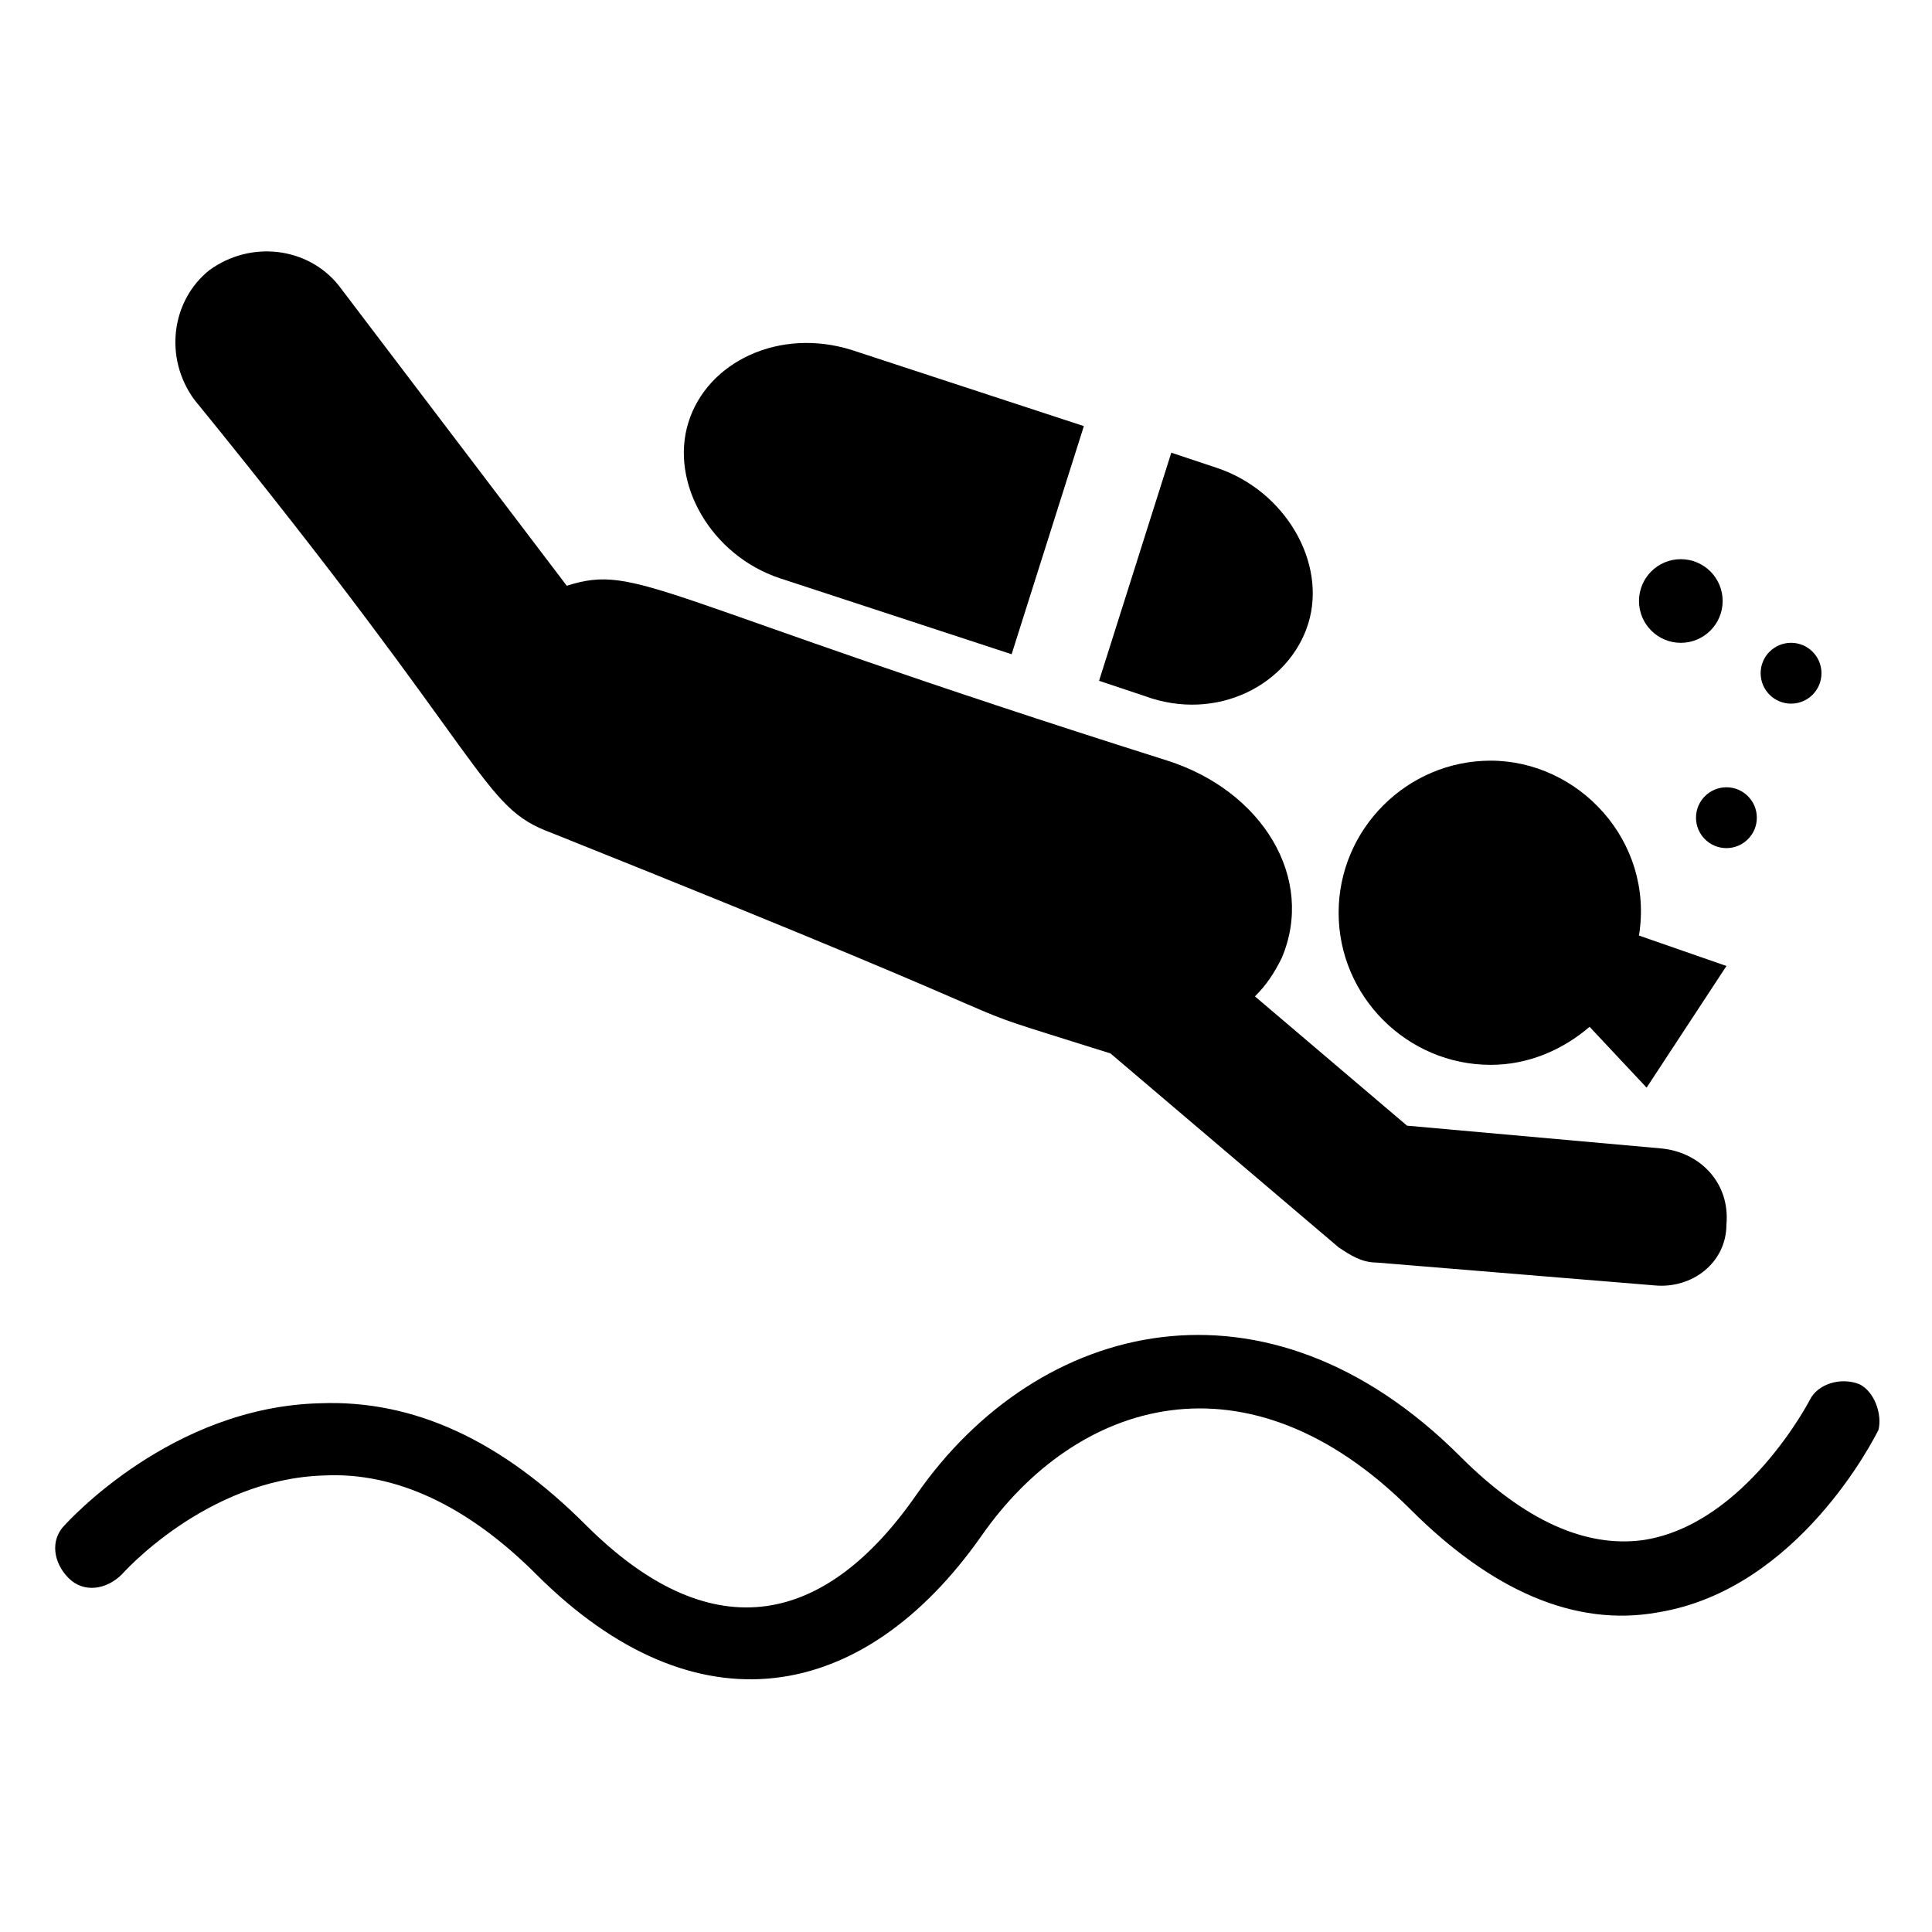
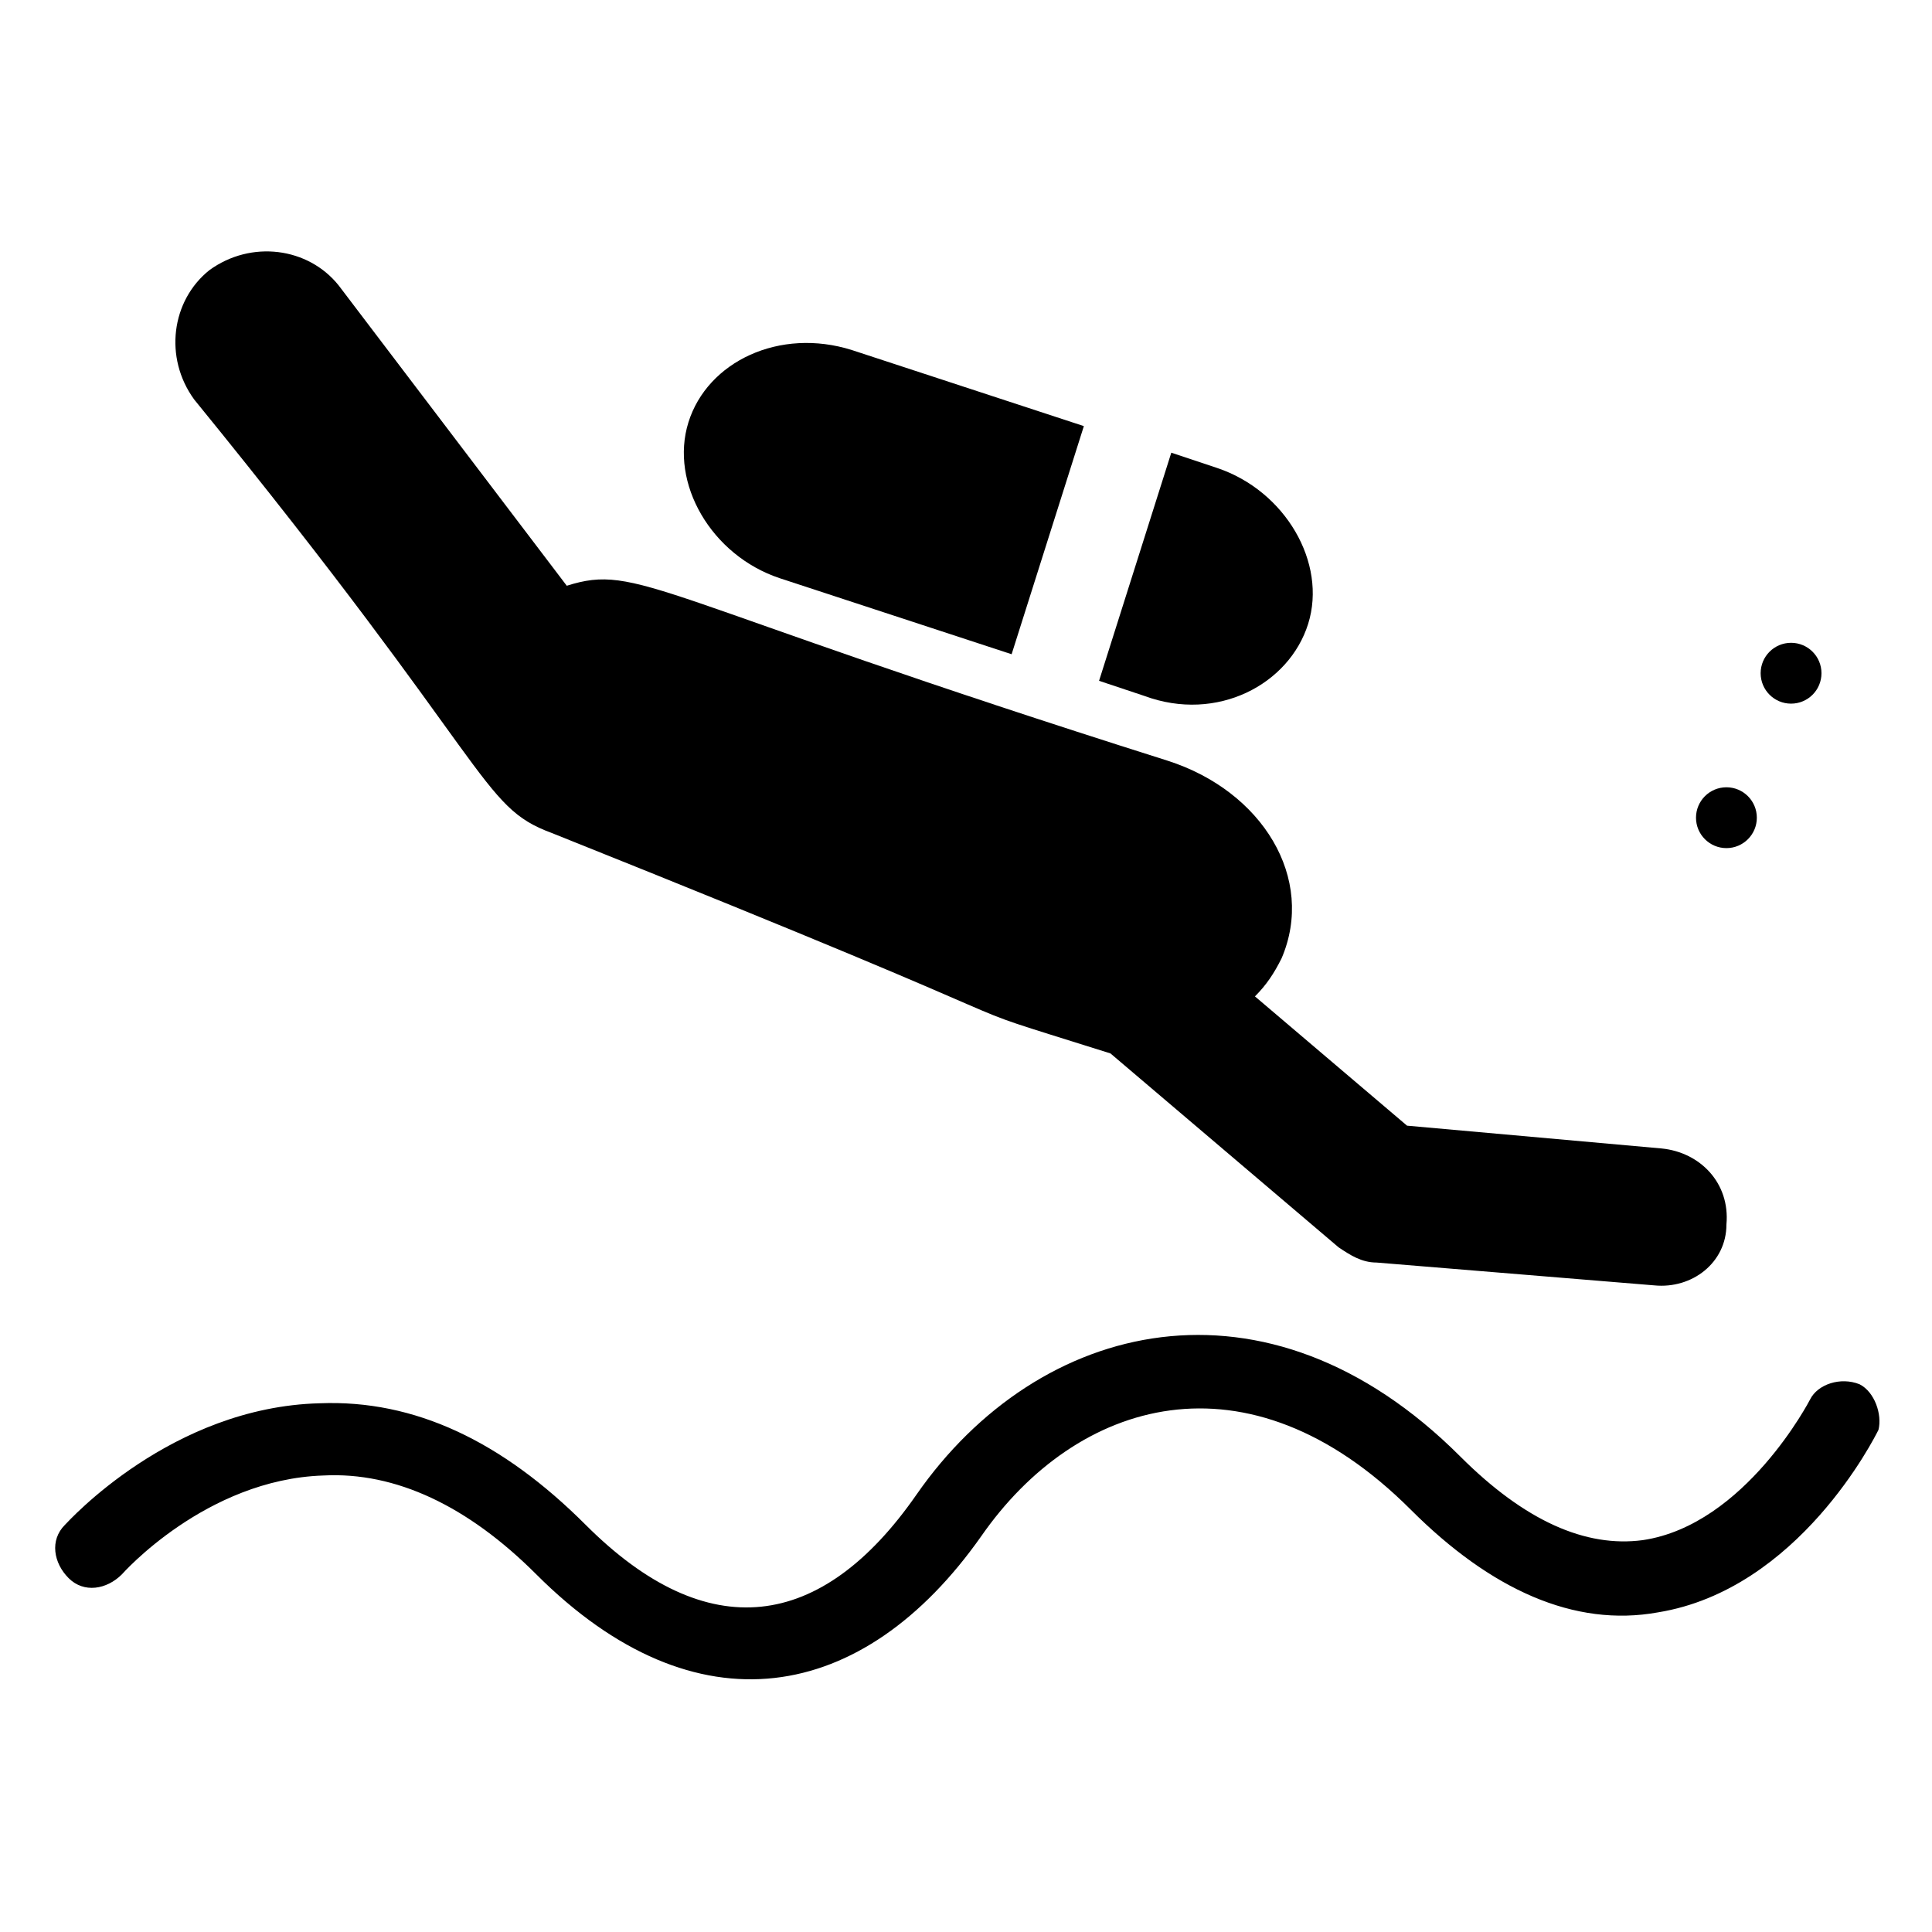
<svg xmlns="http://www.w3.org/2000/svg" fill="#000000" width="800px" height="800px" version="1.1" viewBox="144 144 512 512">
  <g>
    <path d="m584.39 448.36-67.512-6.047-40.305-34.258c3.023-3.023 5.039-6.047 7.055-10.078 9.07-21.16-5.039-44.336-30.23-52.395-137.04-43.328-140.06-52.395-159.2-46.352l-60.457-79.602c-8.062-10.074-23.176-12.09-34.262-4.027-10.074 8.059-12.09 23.176-4.027 34.258 79.602 97.738 75.57 107.82 94.715 114.87 151.14 60.457 93.707 41.312 148.12 58.441l60.457 51.387c3.023 2.016 6.047 4.031 10.078 4.031l73.555 6.047c10.078 1.008 19.145-6.047 19.145-16.121 1.008-11.082-7.055-19.145-17.129-20.152z" />
-     <path d="m498.75 385.89c0 22.168 18.137 40.305 40.305 40.305 10.078 0 19.145-4.031 26.199-10.078l15.113 16.121 21.16-32.238-23.176-8.062c4.031-25.191-16.121-46.352-39.297-46.352-22.168 0-40.305 18.137-40.305 40.305z" />
    <path d="m636.79 510.84c-5.039-2.016-11.082 0-13.098 4.031 0 0-17.129 33.25-44.336 37.281-15.113 2.016-31.234-5.039-48.367-22.168-51.387-51.387-111.85-36.273-144.09 10.078-25.191 36.273-55.418 40.305-87.664 8.062-22.168-22.168-45.344-33.25-70.535-32.242-39.297 1.008-66.504 31.234-67.512 32.242-4.031 4.031-3.023 10.078 1.008 14.105 4.031 4.031 10.078 3.023 14.105-1.008 0 0 22.168-25.191 53.402-26.199 19.145-1.008 38.289 8.062 56.426 26.199 42.32 42.32 86.656 34.258 117.89-10.078 25.191-36.273 70.535-50.383 113.86-7.055 21.16 21.16 43.328 31.234 65.496 27.207 37.281-6.047 57.434-46.352 58.441-48.367 1.02-4.027-0.996-10.074-5.027-12.09z" />
    <path d="m412.09 317.38 19.145-60.457-61.465-20.152c-19.145-6.047-38.289 3.023-43.328 19.145-5.039 16.121 6.047 35.266 24.184 41.312z" />
    <path d="m490.68 309.31c5.039-16.121-6.047-35.266-24.184-41.312l-12.09-4.031-19.145 60.457 12.09 4.031c19.145 7.055 38.289-3.023 43.328-19.145z" />
    <path d="m609.58 360.7c0 4.449-3.609 8.059-8.059 8.059-4.453 0-8.062-3.609-8.062-8.059 0-4.453 3.609-8.062 8.062-8.062 4.449 0 8.059 3.609 8.059 8.062" />
    <path d="m626.71 322.41c0 4.453-3.606 8.062-8.059 8.062s-8.062-3.609-8.062-8.062c0-4.449 3.609-8.059 8.062-8.059s8.059 3.609 8.059 8.059" />
-     <path d="m600.52 303.27c0 6.121-4.965 11.086-11.086 11.086-6.121 0-11.082-4.965-11.082-11.086s4.961-11.082 11.082-11.082c6.121 0 11.086 4.961 11.086 11.082" />
  </g>
</svg>